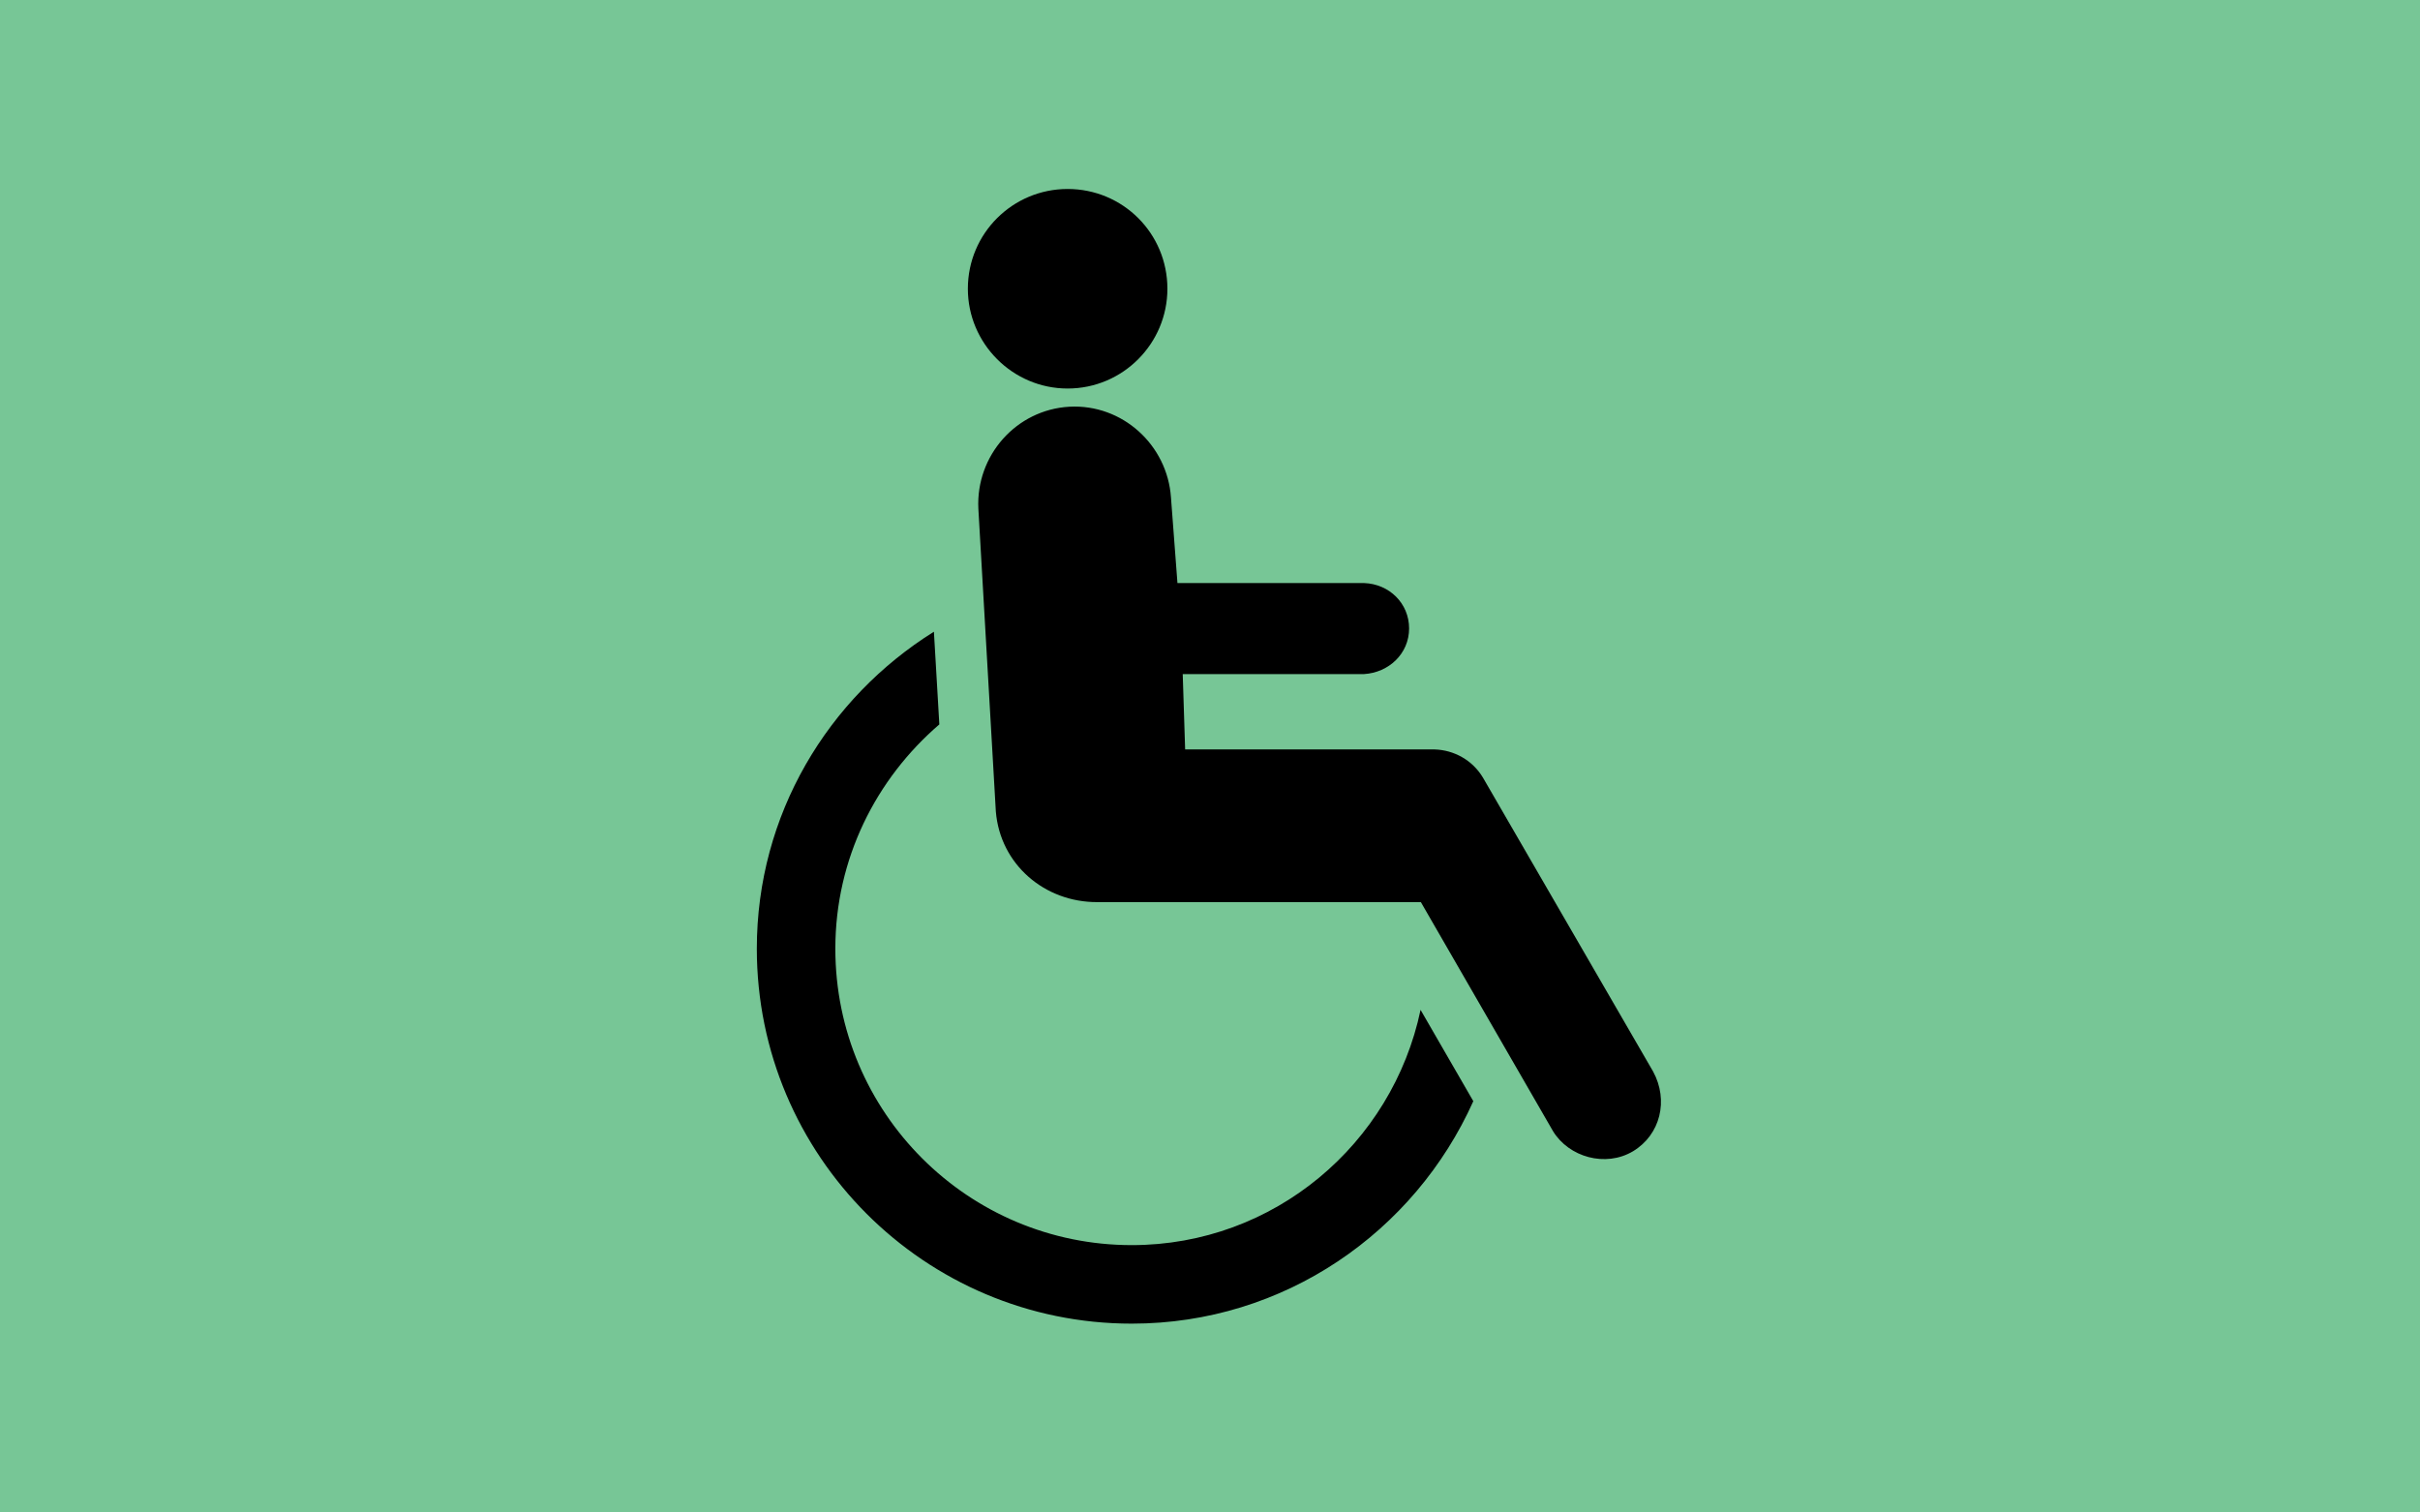
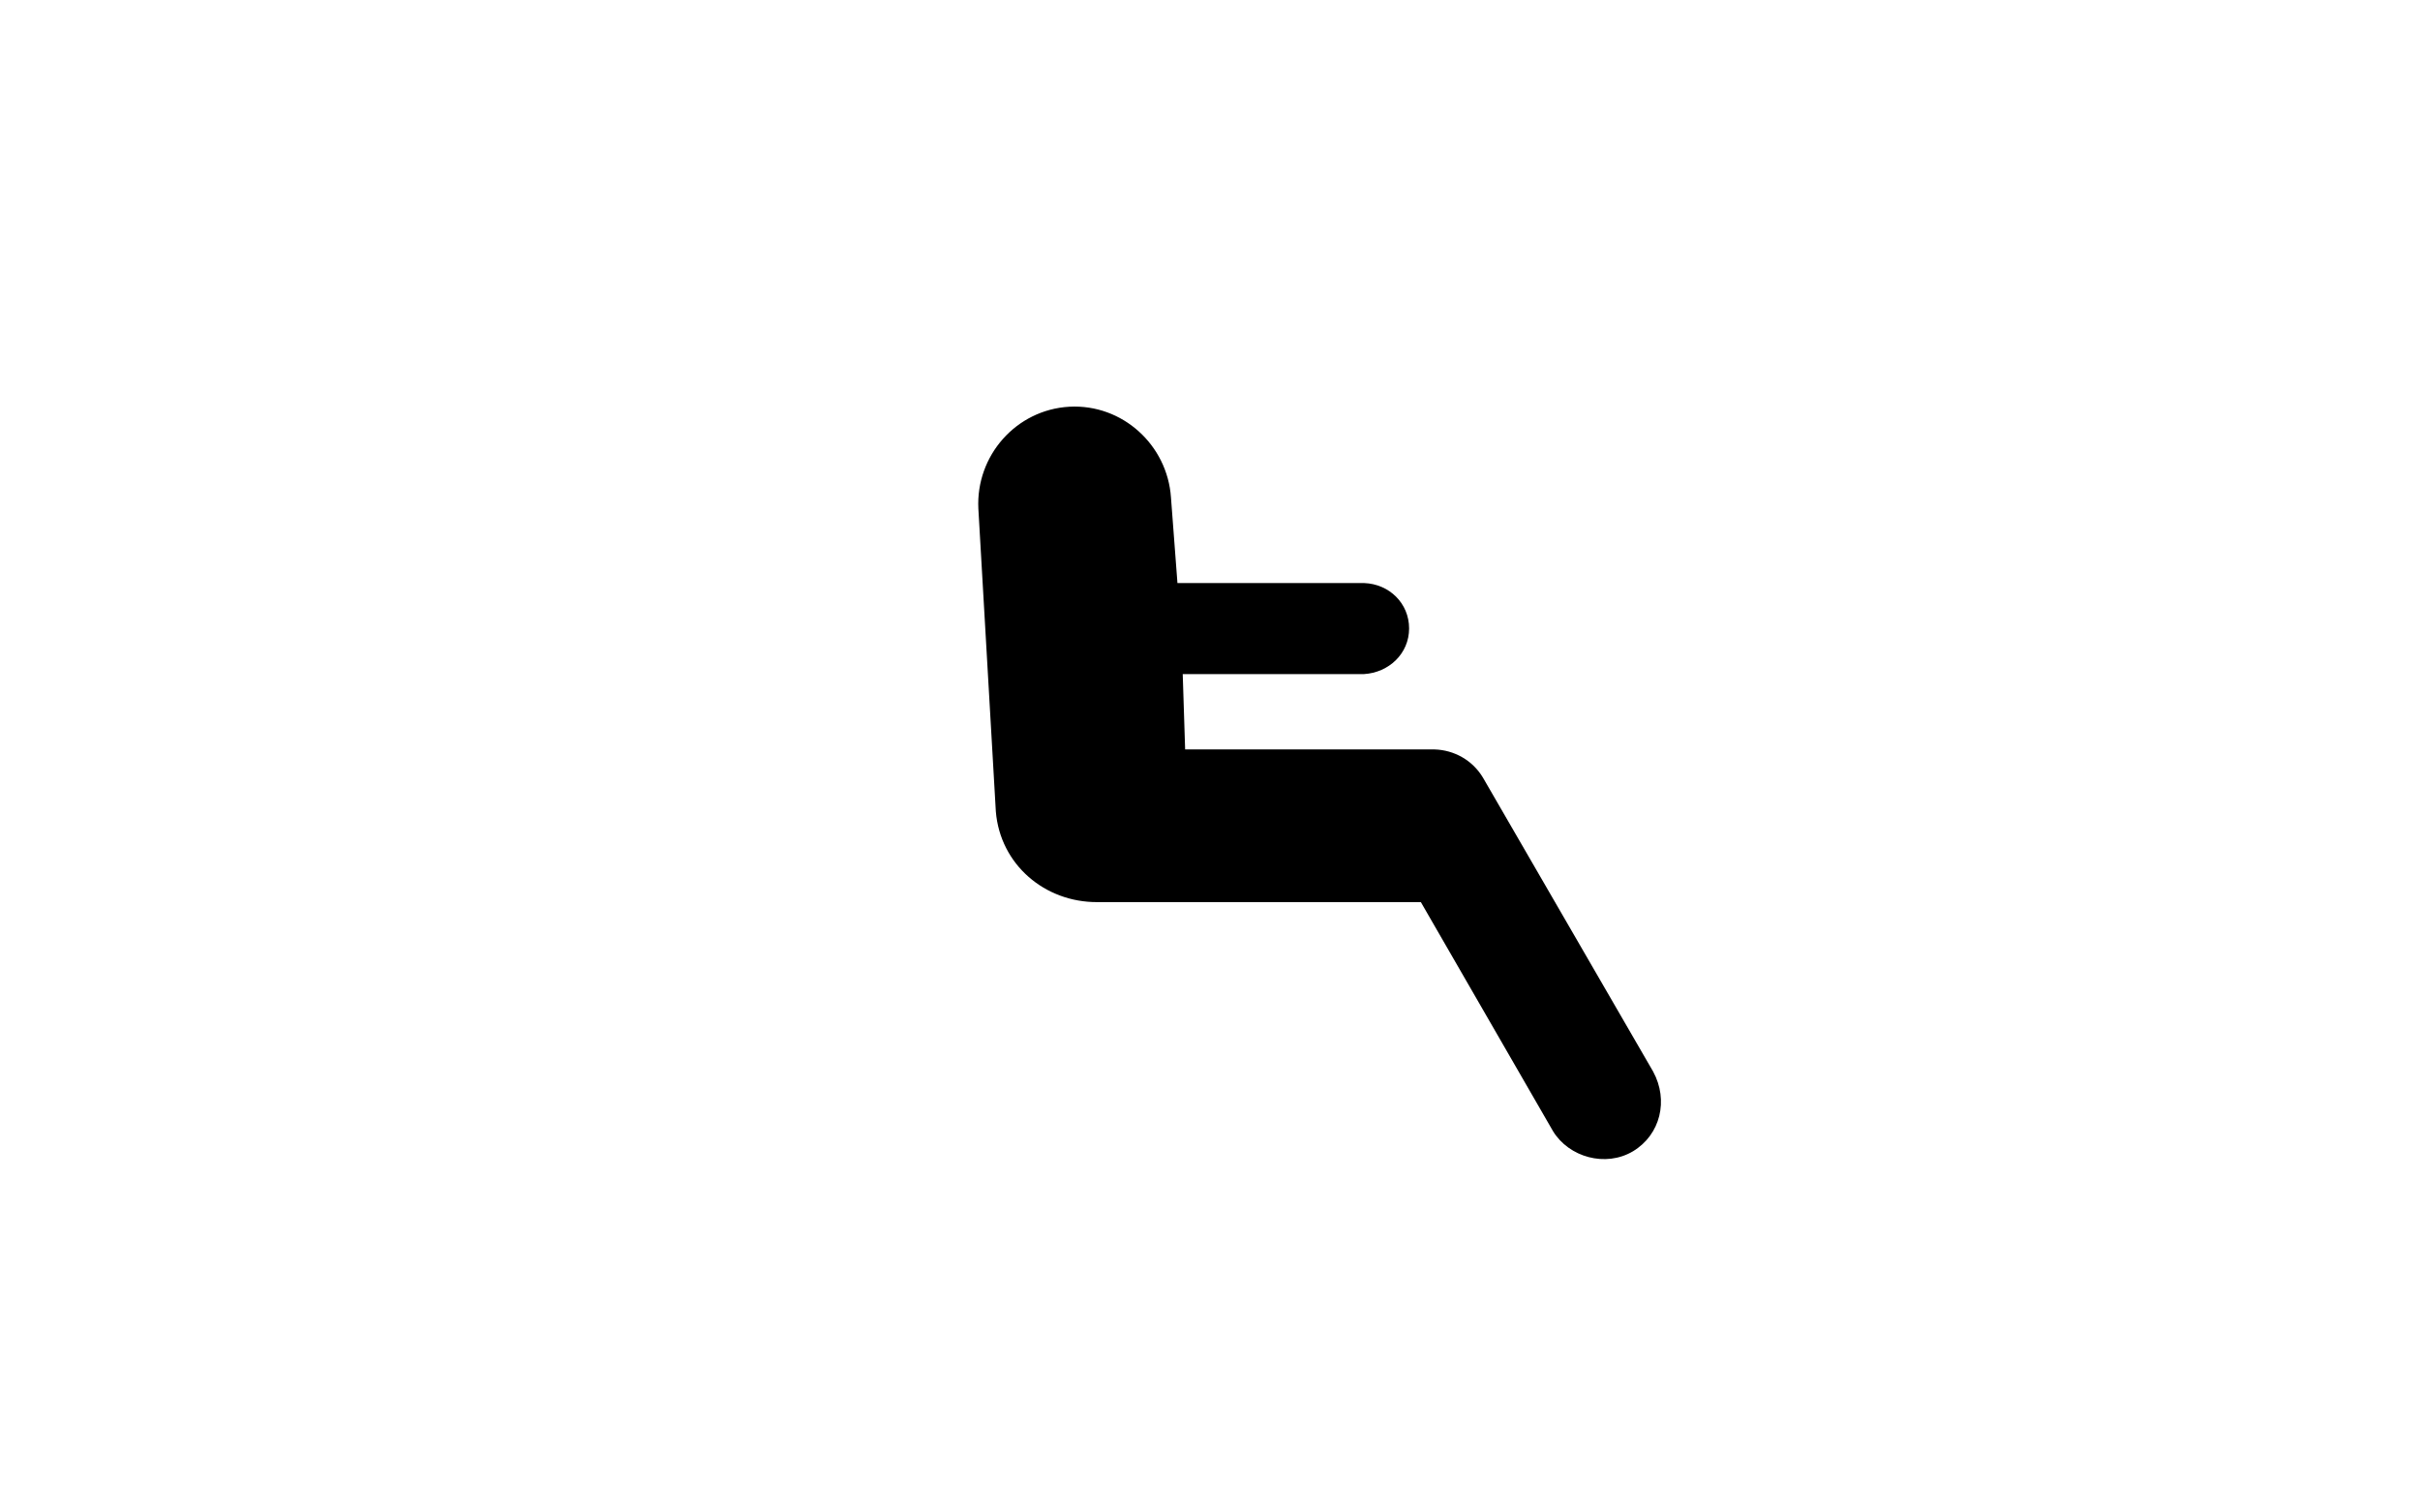
<svg xmlns="http://www.w3.org/2000/svg" version="1.0" width="32" height="20" id="svg2">
  <g id="background" style="display:inline">
-     <rect width="32" height="20" x="0" y="0" id="filler" style="fill:#77c696;fill-opacity:1;stroke:none" />
-   </g>
+     </g>
  <g transform="matrix(0.077,0,0,0.077,12.038,8.107)" id="symbol" style="fill:#000000">
    <g transform="matrix(25.882,0,0,-25.882,27.005,-38.564)" id="head" style="fill:#000000">
-       <path d="M 0,0 C 0.367,0 0.662,0.299 0.662,0.662 0.662,1.029 0.367,1.324 0,1.324 -0.365,1.324 -0.662,1.029 -0.662,0.662 -0.662,0.299 -0.365,0 0,0" id="path3252" style="fill:#000000;fill-opacity:1;fill-rule:nonzero;stroke:none" />
-     </g>
+       </g>
    <g transform="matrix(25.882,0,0,-25.882,110.363,88.975)" id="body" style="fill:#000000">
-       <path d="m 0,0 c 0.105,-0.172 0.348,-0.242 0.531,-0.133 0.182,0.11 0.237,0.338 0.133,0.529 l -1.129,1.95 c -0.07,0.117 -0.193,0.183 -0.32,0.187 l -1.656,0 -0.016,0.5 1.203,0 c 0.164,0.01 0.299,0.135 0.299,0.303 0,0.166 -0.131,0.295 -0.299,0.301 l -1.238,0 -0.043,0.568 C -2.559,4.553 -2.857,4.826 -3.209,4.807 -3.563,4.787 -3.83,4.482 -3.813,4.131 l 0.116,-2.01 C -3.668,1.77 -3.373,1.518 -3.023,1.52 l 2.146,0 L 0,0 z" id="path3256" style="fill:#000000;fill-opacity:1;fill-rule:nonzero;stroke:none" />
+       <path d="m 0,0 c 0.105,-0.172 0.348,-0.242 0.531,-0.133 0.182,0.11 0.237,0.338 0.133,0.529 l -1.129,1.95 c -0.07,0.117 -0.193,0.183 -0.32,0.187 l -1.656,0 -0.016,0.5 1.203,0 c 0.164,0.01 0.299,0.135 0.299,0.303 0,0.166 -0.131,0.295 -0.299,0.301 l -1.238,0 -0.043,0.568 C -2.559,4.553 -2.857,4.826 -3.209,4.807 -3.563,4.787 -3.83,4.482 -3.813,4.131 l 0.116,-2.01 C -3.668,1.77 -3.373,1.518 -3.023,1.52 l 2.146,0 z" id="path3256" style="fill:#000000;fill-opacity:1;fill-rule:nonzero;stroke:none" />
    </g>
    <g transform="matrix(25.882,0,0,-25.882,38.025,108.54)" id="wheel" style="fill:#000000">
-       <path d="m 0,0 c -1.086,0 -1.967,0.879 -1.967,1.967 0,0.596 0.27,1.127 0.69,1.488 L -1.313,4.07 C -2.016,3.631 -2.488,2.857 -2.488,1.967 c 0,-1.373 1.113,-2.488 2.488,-2.488 1.012,0 1.877,0.609 2.266,1.476 L 1.916,1.561 C 1.729,0.672 0.945,0 0,0" id="path3260" style="fill:#000000;fill-opacity:1;fill-rule:nonzero;stroke:none" />
-     </g>
+       </g>
  </g>
</svg>